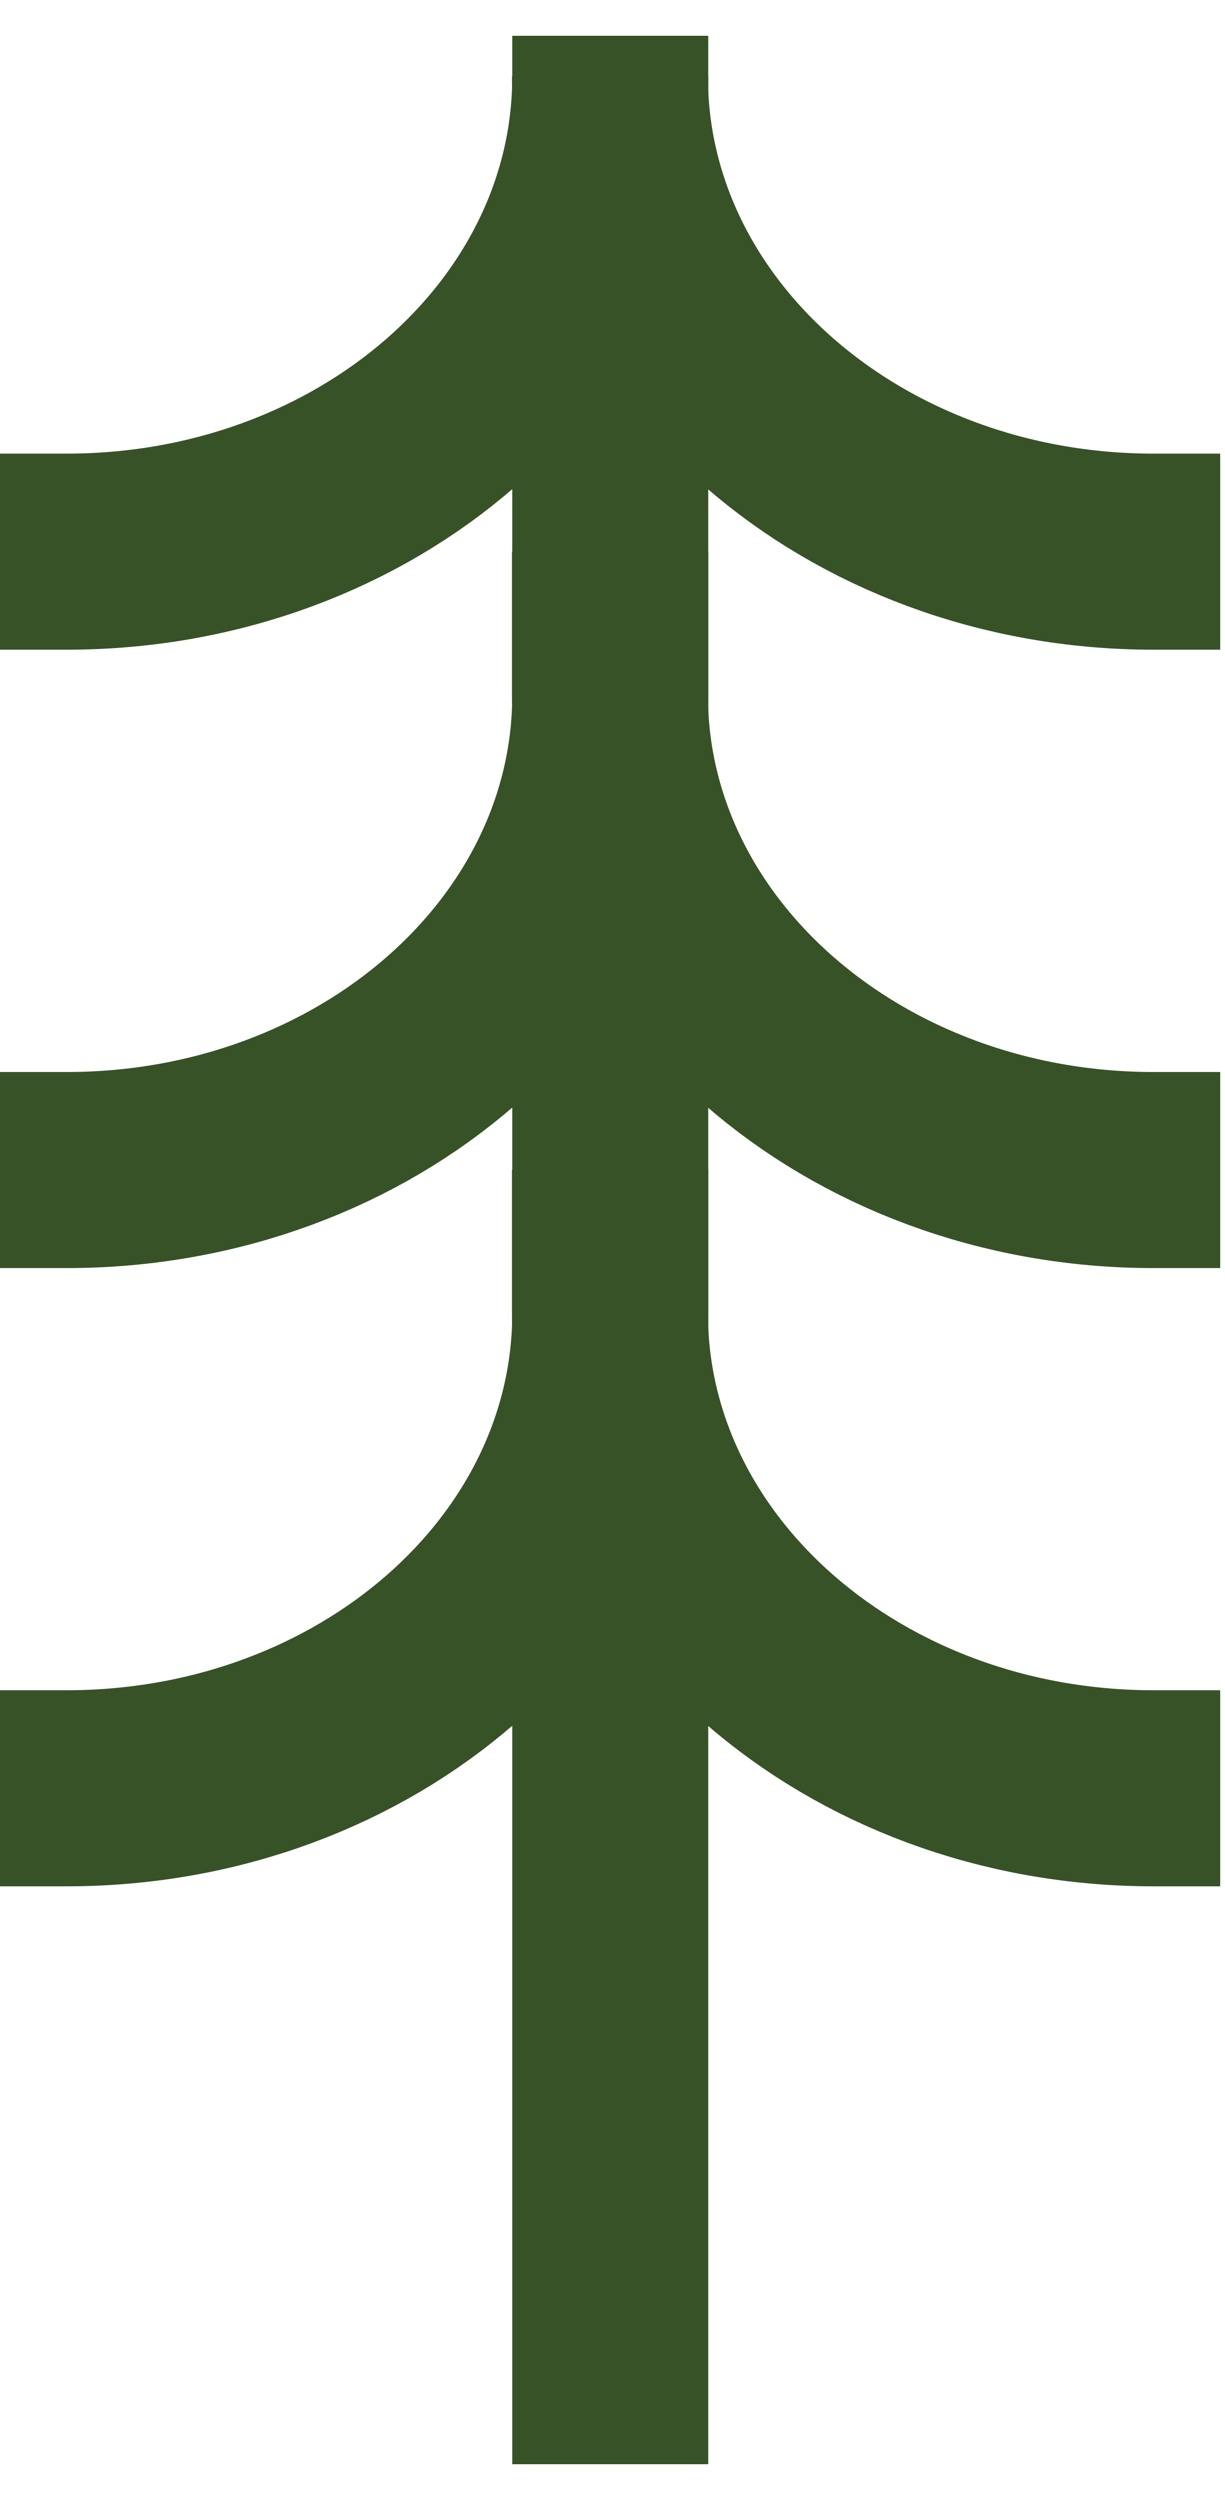
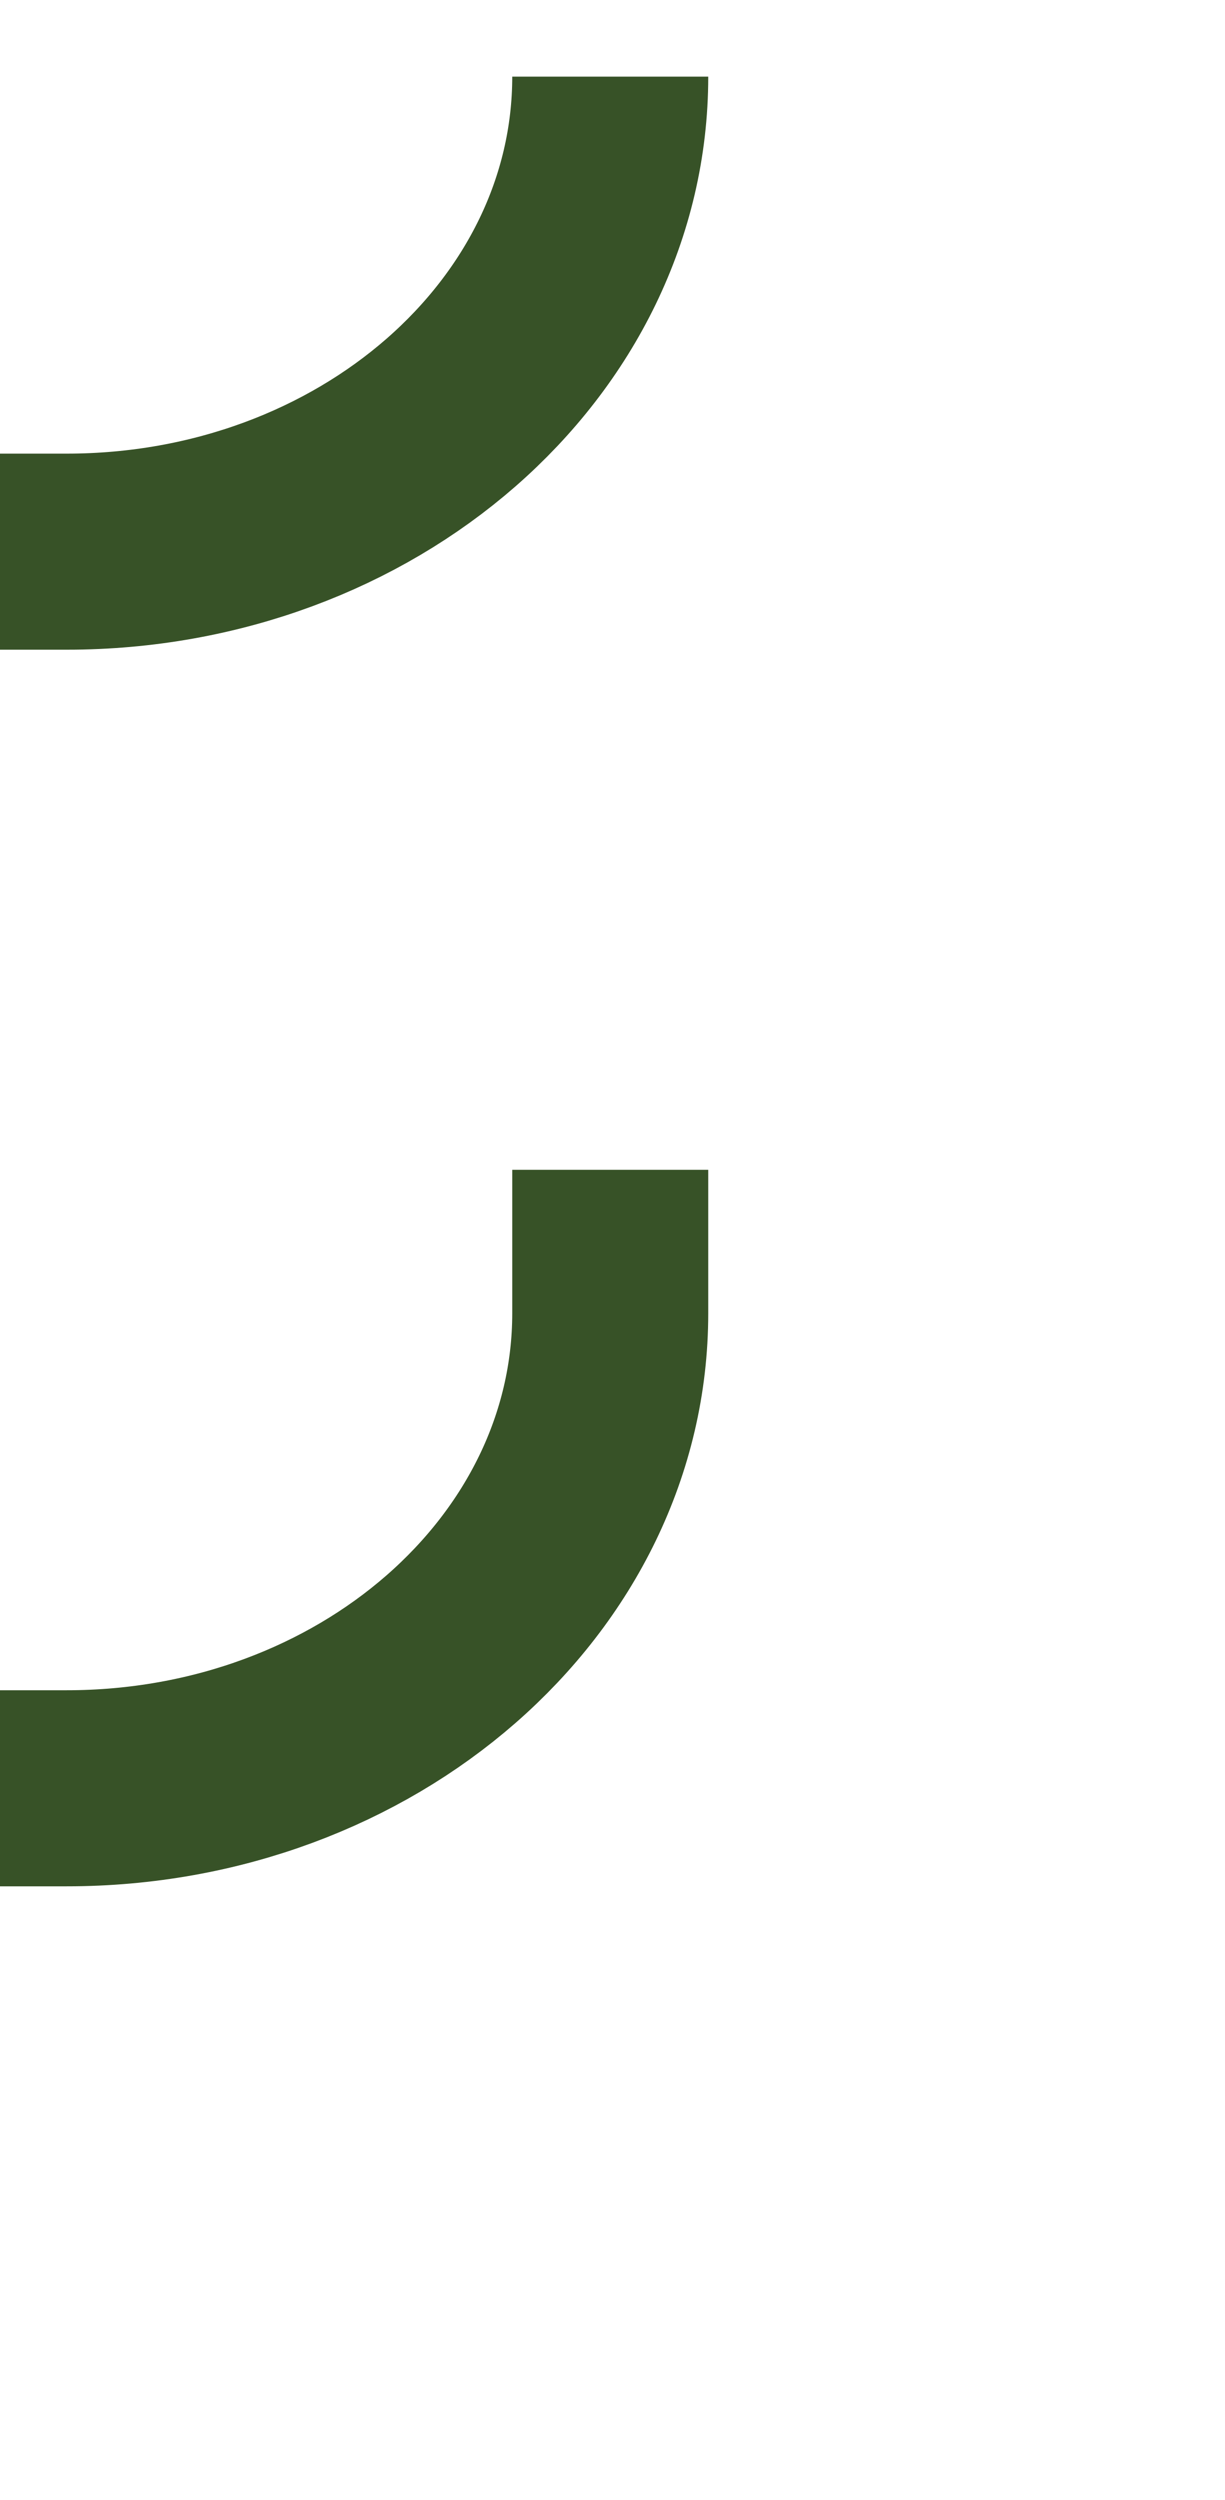
<svg xmlns="http://www.w3.org/2000/svg" width="25" height="51" viewBox="0 0 25 51" fill="none">
  <g id="Group">
    <g id="Group_2">
      <path id="Vector" d="M0 11.254H1.361C7.486 11.254 12.454 6.916 12.454 1.563" stroke="#375227" stroke-width="4" stroke-miterlimit="10" />
-       <path id="Vector_2" d="M0 23.869H1.361C7.486 23.869 12.454 19.532 12.454 14.179V11.253" stroke="#375227" stroke-width="4" stroke-miterlimit="10" />
      <path id="Vector_3" d="M0 36.481H1.361C7.486 36.481 12.454 32.143 12.454 26.79V23.864" stroke="#375227" stroke-width="4" stroke-miterlimit="10" />
-       <path id="Vector_4" d="M24.902 11.254H23.541C17.416 11.254 12.448 6.916 12.448 1.563" stroke="#375227" stroke-width="4" stroke-miterlimit="10" />
-       <path id="Vector_5" d="M24.902 23.869H23.541C17.416 23.869 12.448 19.532 12.448 14.179V11.253" stroke="#375227" stroke-width="4" stroke-miterlimit="10" />
-       <path id="Vector_6" d="M24.902 36.481H23.541C17.416 36.481 12.448 32.143 12.448 26.79V23.864" stroke="#375227" stroke-width="4" stroke-miterlimit="10" />
    </g>
-     <path id="Vector_7" d="M12.454 0.73V50.27" stroke="#375227" stroke-width="4" stroke-miterlimit="10" />
  </g>
</svg>